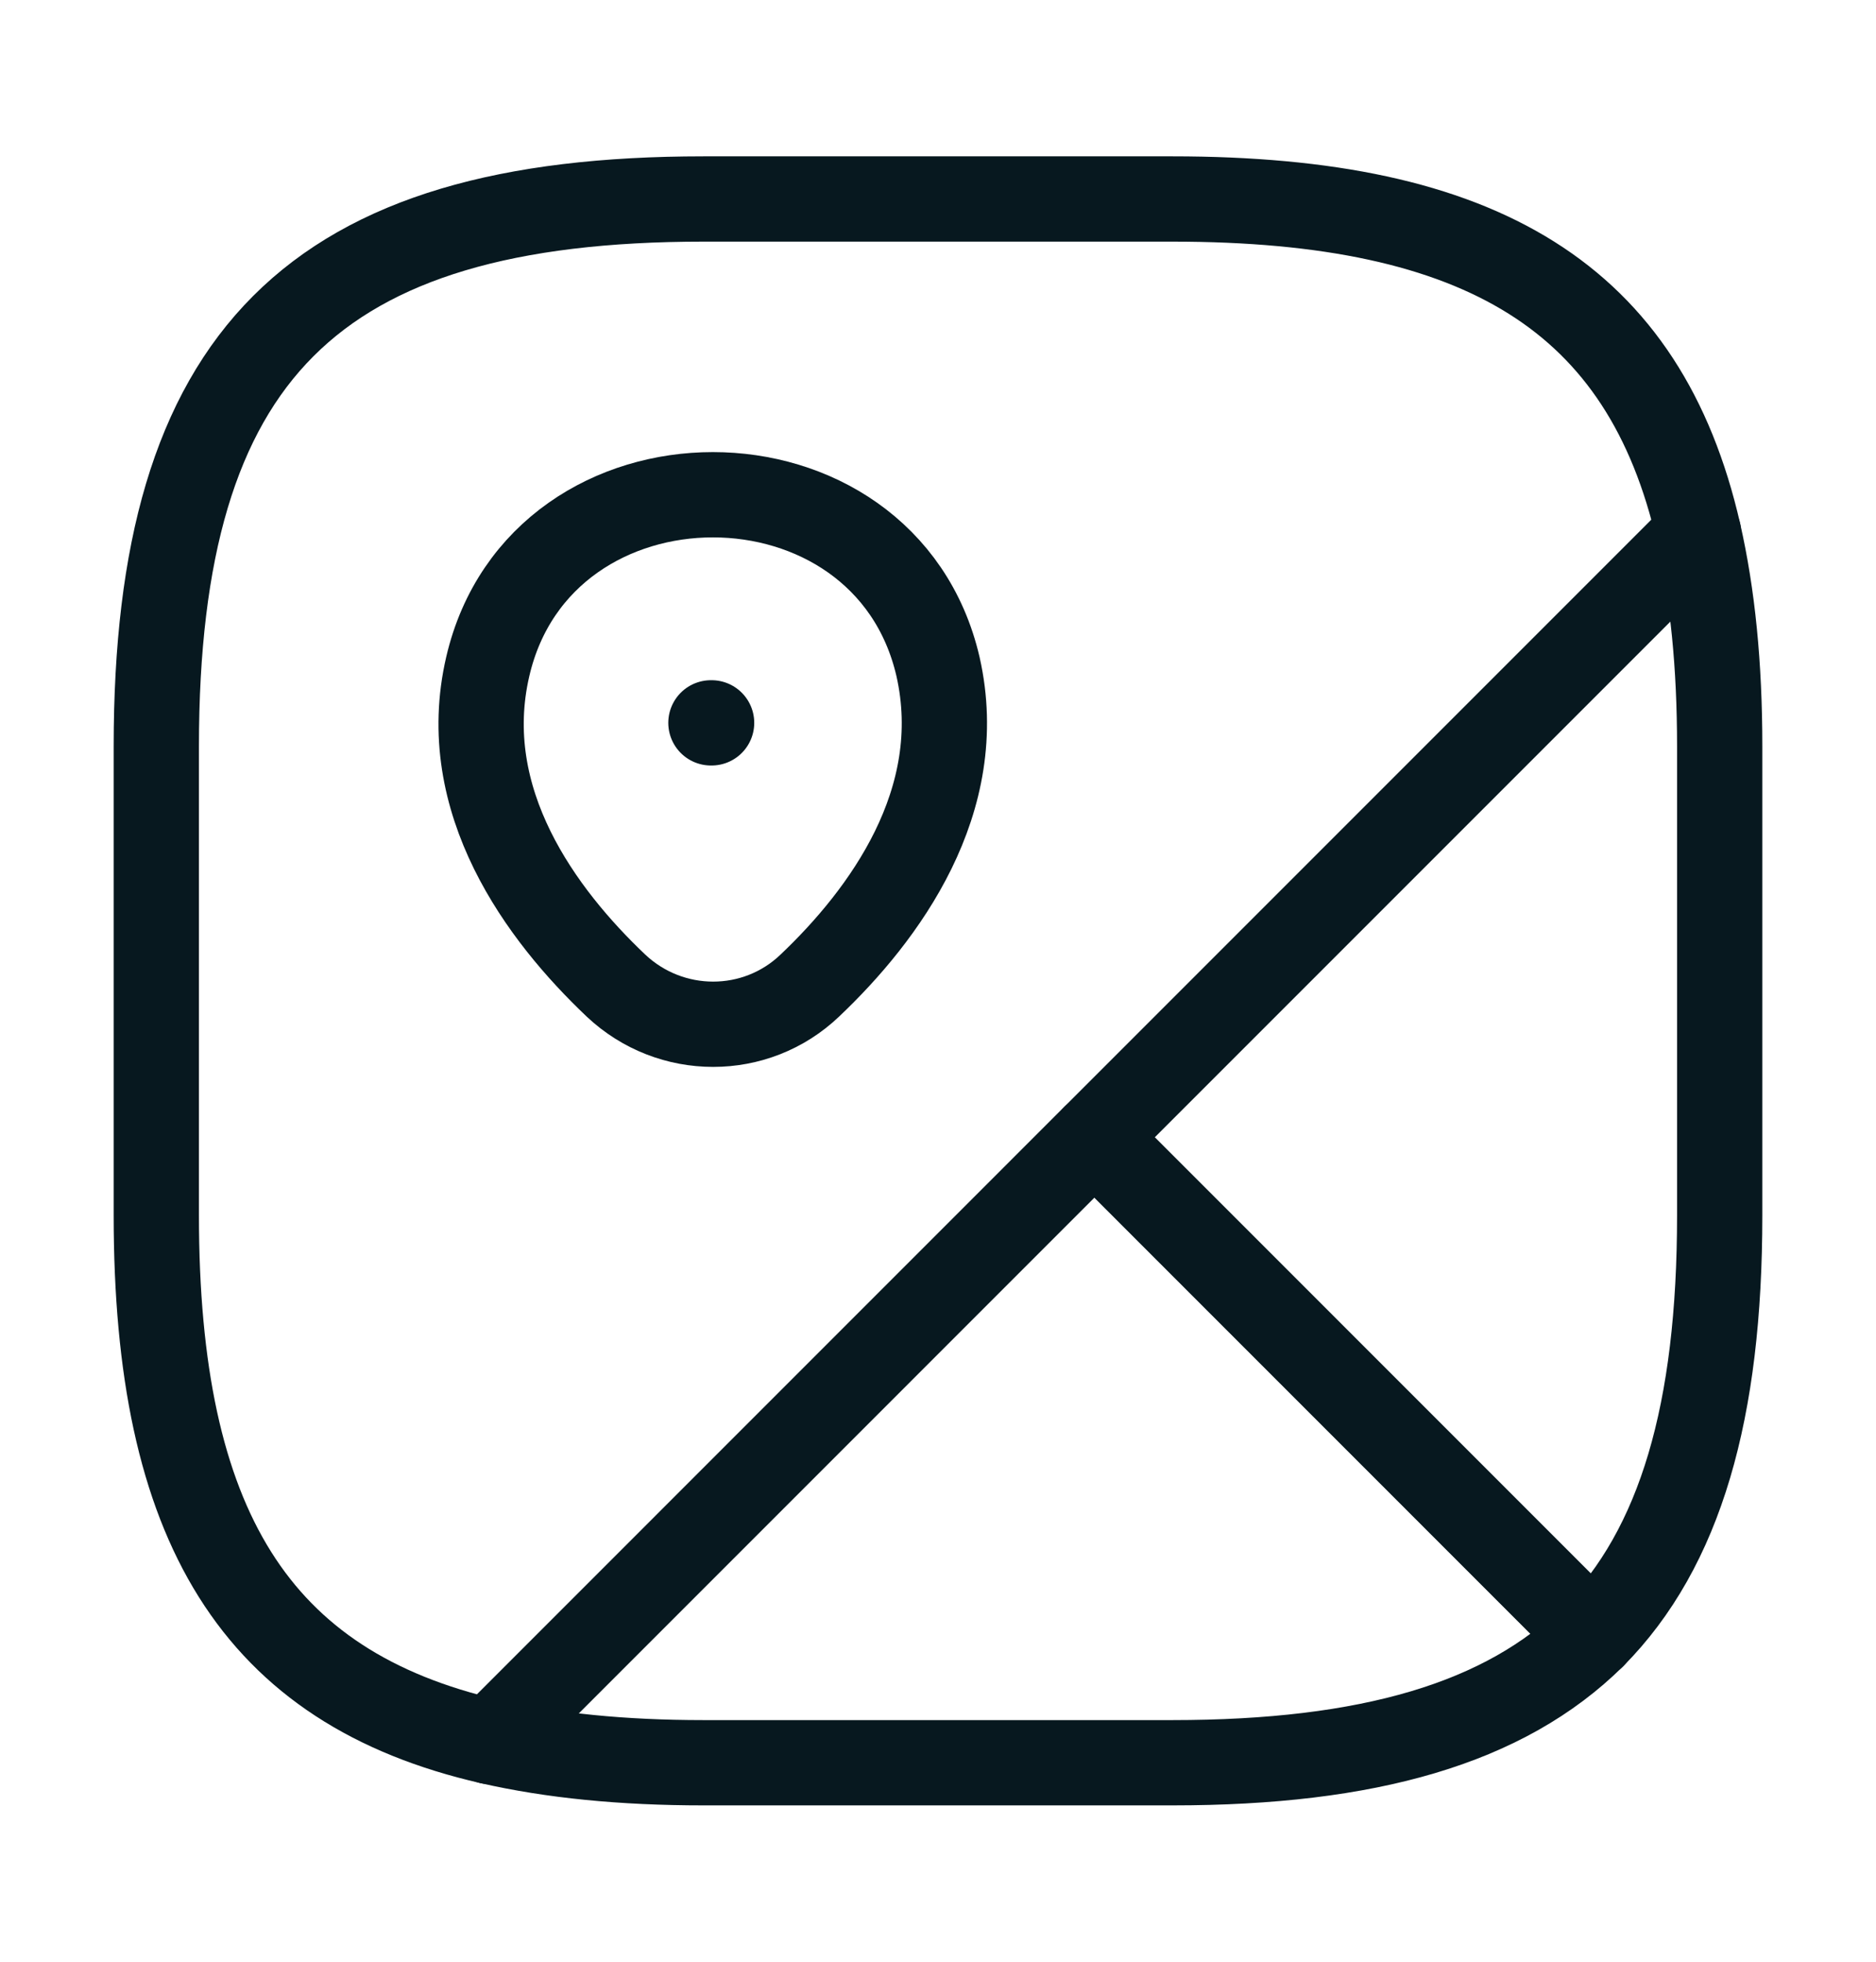
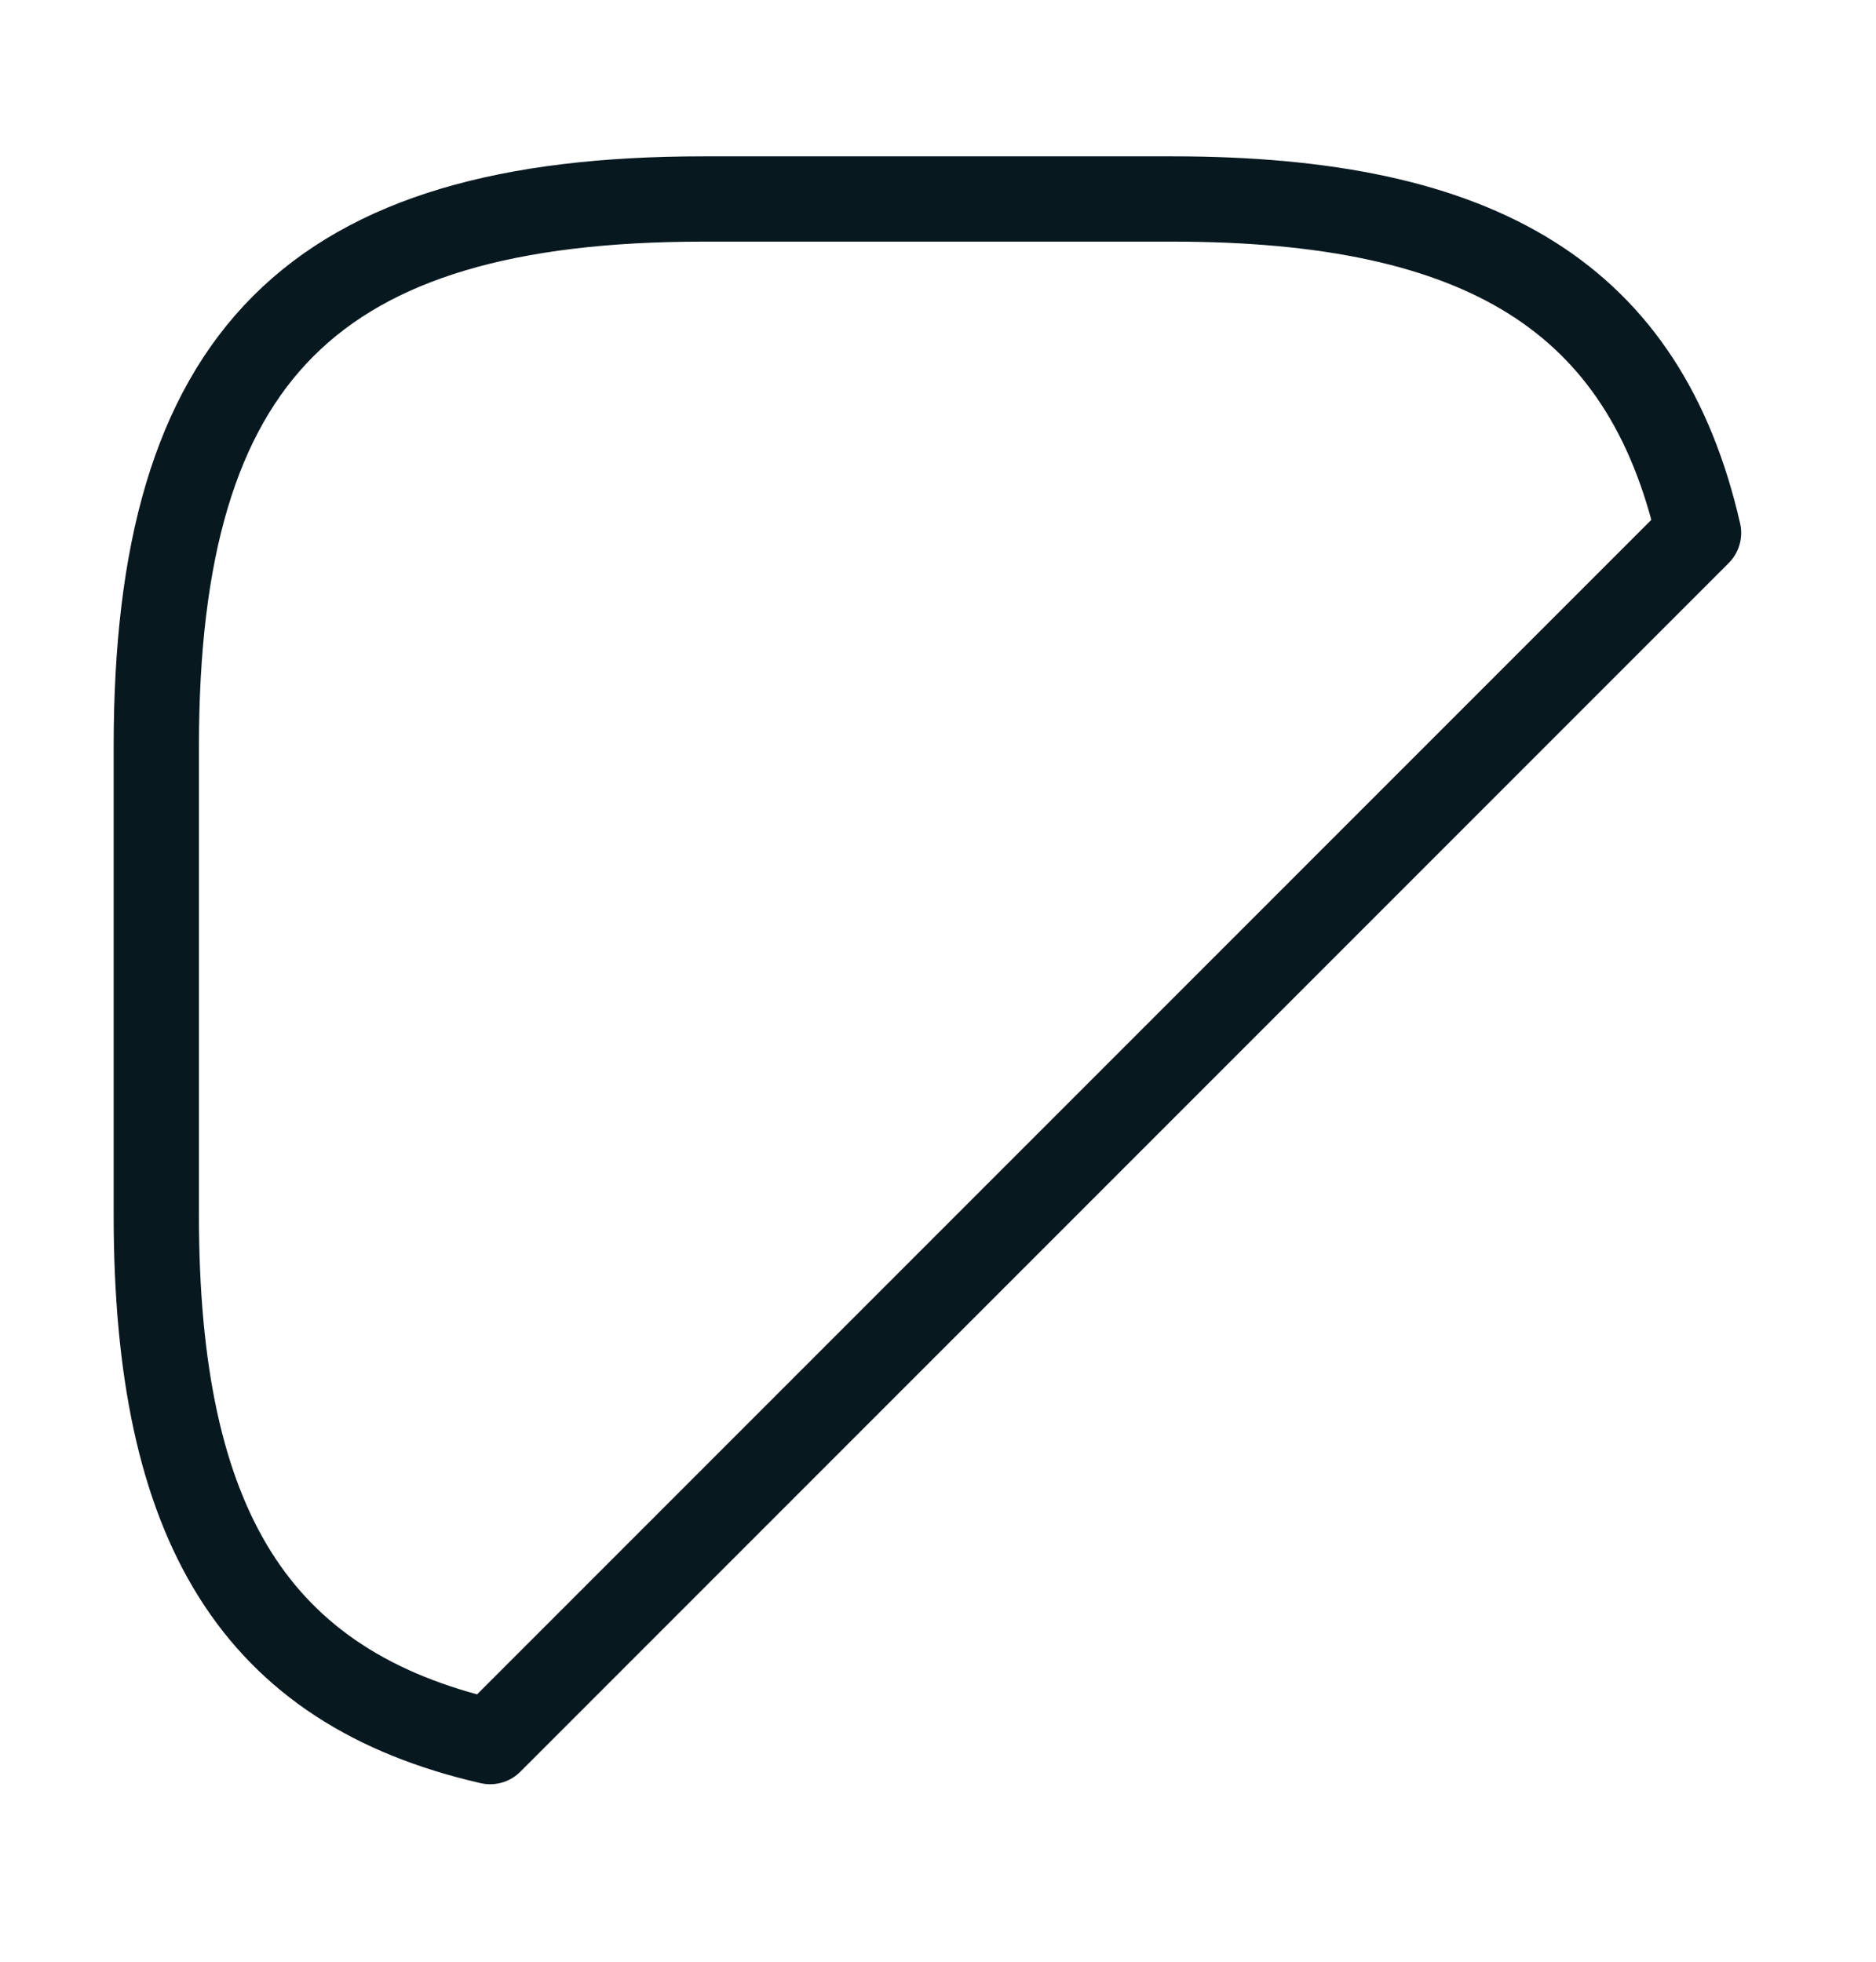
<svg xmlns="http://www.w3.org/2000/svg" width="22" height="23" viewBox="0 0 22 23" fill="none">
-   <path d="M20.167 8.75V14.25C20.167 16.542 19.709 18.146 18.682 19.182L12.834 13.333L19.919 6.248C20.084 6.972 20.167 7.797 20.167 8.75Z" stroke="#07181F" stroke-linecap="round" stroke-linejoin="round" />
  <path d="M19.919 6.248L5.748 20.419C2.988 19.787 1.833 17.88 1.833 14.25V8.75C1.833 4.167 3.667 2.333 8.25 2.333H13.75C17.38 2.333 19.287 3.488 19.919 6.248Z" stroke="#07181F" stroke-linecap="round" stroke-linejoin="round" />
-   <path d="M18.682 19.182C17.646 20.208 16.042 20.667 13.75 20.667H8.25C7.297 20.667 6.472 20.584 5.748 20.419L12.833 13.333L18.682 19.182Z" stroke="#07181F" stroke-linecap="round" stroke-linejoin="round" />
-   <path d="M5.72 7.815C6.343 5.129 10.377 5.129 11 7.815C11.357 9.392 10.367 10.73 9.497 11.555C8.864 12.16 7.865 12.16 7.223 11.555C6.353 10.73 5.353 9.392 5.72 7.815Z" stroke="#07181F" />
-   <path d="M8.337 8.475H8.345" stroke="#07181F" stroke-linecap="round" stroke-linejoin="round" />
</svg>